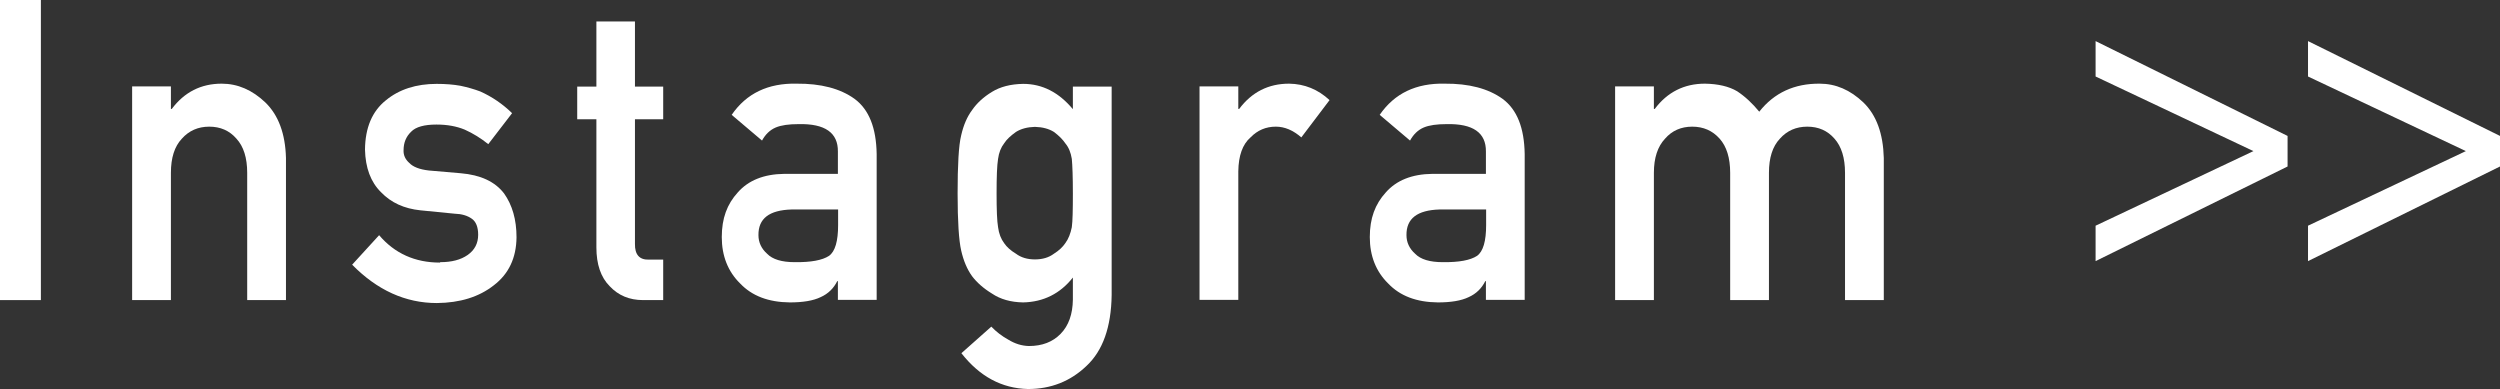
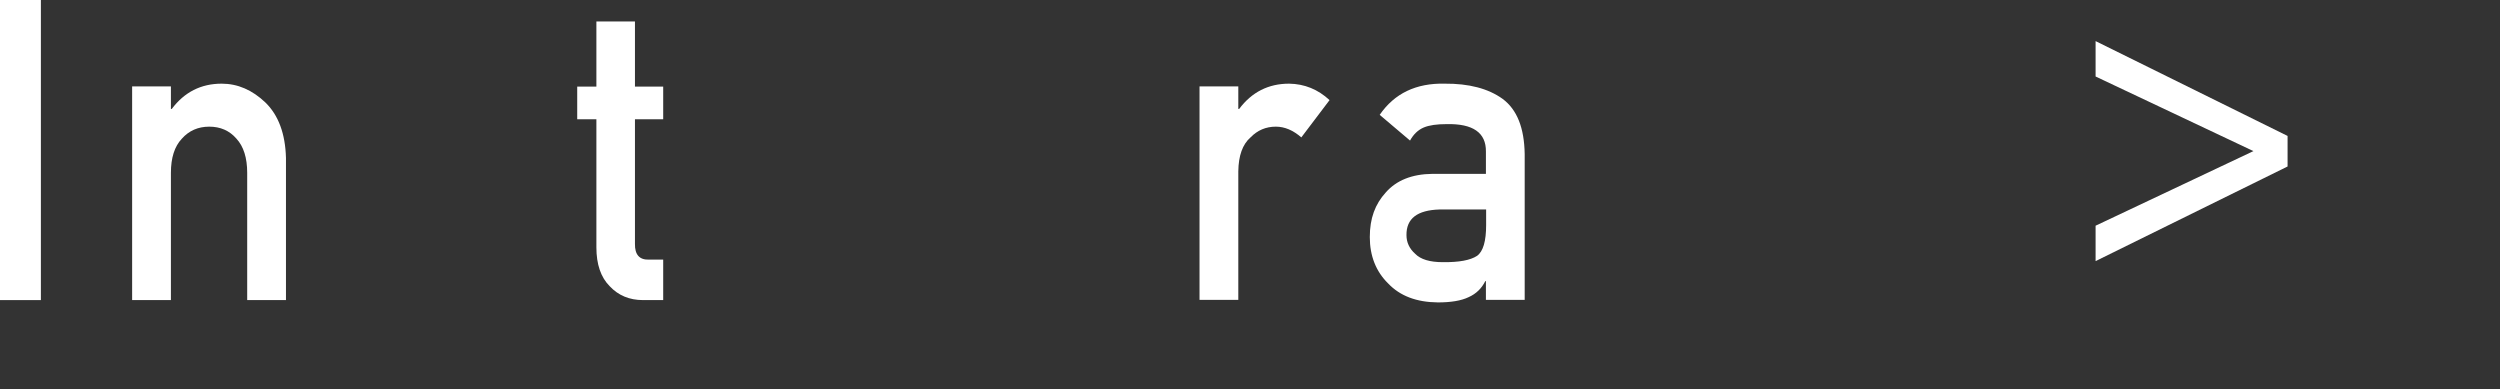
<svg xmlns="http://www.w3.org/2000/svg" id="_レイヤー_1" viewBox="0 0 118.63 18.46">
  <rect x="0" y="0" width="118.63" height="18.46" fill="#333333" stroke="none" />
  <defs>
    <style>.cls-1{fill:#fff;}</style>
  </defs>
  <path class="cls-1" d="m0,0h1.94v14.24H0V0Z" />
  <path class="cls-1" d="m6.27,4.1h1.84v1.07h.04c.6-.8,1.39-1.2,2.37-1.2.76,0,1.45.3,2.07.89.62.6.95,1.48.98,2.64v6.74h-1.84v-6.04c0-.71-.17-1.25-.51-1.62-.33-.38-.76-.57-1.29-.57s-.96.19-1.3.57c-.35.37-.52.91-.52,1.62v6.04h-1.84V4.1Z" />
-   <path class="cls-1" d="m20.9,12.44c.53,0,.96-.11,1.29-.34s.5-.55.5-.96c0-.36-.1-.62-.3-.76-.21-.15-.48-.23-.82-.24l-1.62-.16c-.77-.08-1.39-.36-1.87-.86-.49-.48-.74-1.16-.76-2.02.01-1.04.34-1.82.99-2.34.63-.52,1.44-.78,2.41-.78.42,0,.8.03,1.13.09.33.07.65.16.94.27.56.25,1.07.6,1.51,1.03l-1.13,1.47c-.35-.28-.72-.51-1.12-.69-.39-.16-.83-.24-1.34-.24-.57,0-.98.11-1.2.34-.24.23-.36.52-.36.88-.01.23.08.43.27.6.18.19.49.31.93.36l1.51.13c.95.08,1.63.4,2.06.96.39.55.59,1.24.59,2.08-.01.98-.37,1.74-1.08,2.28-.7.55-1.6.83-2.7.84-1.49,0-2.83-.61-4.02-1.82l1.28-1.4c.74.87,1.71,1.3,2.88,1.3Z" />
  <path class="cls-1" d="m28.29,1.02h1.84v3.09h1.34v1.55h-1.34v5.91c-.01.51.21.76.65.75h.69v1.92h-.96c-.64,0-1.17-.22-1.58-.66-.42-.42-.63-1.04-.63-1.84v-6.08h-.91v-1.55h.91V1.02Z" />
-   <path class="cls-1" d="m39.77,13.34h-.04c-.17.34-.43.6-.79.76-.35.17-.84.25-1.46.25-1.02-.01-1.8-.31-2.36-.9-.58-.57-.87-1.31-.87-2.2s.25-1.56.76-2.12c.5-.57,1.24-.87,2.21-.88h2.54v-1.06c.01-.89-.61-1.33-1.87-1.3-.46,0-.82.05-1.08.16-.28.12-.49.33-.65.62l-1.44-1.22c.7-1.02,1.73-1.51,3.08-1.48,1.15-.01,2.07.23,2.75.72.69.51,1.03,1.38,1.05,2.62v6.92h-1.84v-.9Zm0-3.4h-2.2c-1.07.03-1.59.43-1.58,1.22,0,.34.14.64.41.88.26.27.7.4,1.31.4.77.01,1.31-.09,1.63-.3.29-.21.43-.7.43-1.46v-.73Z" />
-   <path class="cls-1" d="m50.91,13.17c-.6.76-1.39,1.16-2.36,1.18-.59-.01-1.08-.15-1.48-.42-.41-.25-.72-.53-.94-.82-.24-.33-.41-.74-.52-1.22-.11-.48-.17-1.38-.17-2.71s.05-2.28.17-2.76c.11-.48.28-.88.52-1.2.22-.32.53-.61.94-.86.39-.24.88-.37,1.48-.38.91,0,1.69.4,2.36,1.2v-1.07h1.84v9.89c-.02,1.52-.42,2.64-1.19,3.36-.77.74-1.7,1.1-2.78,1.1-1.24-.03-2.29-.59-3.16-1.7l1.42-1.26c.23.24.5.45.81.62.31.19.63.29.97.3.63,0,1.13-.19,1.51-.58.38-.39.57-.93.58-1.62v-1.04Zm-3.62-3.99c0,.77.02,1.31.07,1.6.04.31.14.56.29.76.12.18.31.35.56.5.24.18.54.27.9.27s.66-.09.9-.27c.24-.15.42-.32.54-.5.15-.2.25-.46.31-.76.04-.29.05-.83.05-1.6s-.02-1.33-.05-1.64c-.05-.31-.15-.55-.31-.74-.12-.18-.3-.36-.54-.54-.24-.15-.54-.23-.9-.24-.36.01-.66.09-.9.24-.25.18-.44.35-.56.54-.15.19-.25.44-.29.74-.05.31-.07.85-.07,1.64Z" />
  <path class="cls-1" d="m56.92,4.1h1.84v1.07h.04c.6-.8,1.39-1.2,2.37-1.2.73.01,1.37.27,1.92.78l-1.34,1.77c-.39-.34-.79-.51-1.21-.51-.47,0-.87.17-1.2.51-.38.33-.57.87-.58,1.61v6.1h-1.84V4.1Z" />
  <path class="cls-1" d="m70.52,13.34h-.04c-.17.34-.43.6-.79.76-.35.17-.84.25-1.46.25-1.02-.01-1.8-.31-2.36-.9-.58-.57-.87-1.31-.87-2.2s.25-1.56.76-2.12c.5-.57,1.24-.87,2.21-.88h2.54v-1.06c.01-.89-.61-1.33-1.87-1.3-.46,0-.82.05-1.08.16-.28.12-.49.33-.65.62l-1.44-1.22c.7-1.02,1.73-1.51,3.08-1.48,1.15-.01,2.07.23,2.75.72.69.51,1.03,1.38,1.05,2.62v6.92h-1.84v-.9Zm0-3.4h-2.2c-1.07.03-1.59.43-1.58,1.22,0,.34.14.64.41.88.26.27.7.4,1.31.4.77.01,1.31-.09,1.63-.3.29-.21.43-.7.43-1.46v-.73Z" />
-   <path class="cls-1" d="m76.64,4.1h1.84v1.07h.04c.6-.8,1.4-1.2,2.38-1.2.63.01,1.14.13,1.53.36.38.25.73.58,1.05.97.71-.9,1.67-1.34,2.87-1.33.76,0,1.45.3,2.07.89.62.6.94,1.48.97,2.64v6.74h-1.84v-6.04c0-.71-.17-1.25-.5-1.62-.33-.38-.76-.57-1.29-.57s-.96.19-1.3.57c-.35.37-.52.91-.52,1.62v6.04h-1.84v-6.04c0-.71-.17-1.25-.5-1.62-.34-.38-.77-.57-1.3-.57s-.96.19-1.29.57c-.35.37-.53.91-.53,1.62v6.04h-1.84V4.1Z" />
  <path class="cls-1" d="m99.44,10.71l7.49-3.54-7.49-3.54v-1.68l9.11,4.5v1.45l-9.11,4.49v-1.68Z" />
-   <path class="cls-1" d="m109.52,10.71l7.49-3.54-7.49-3.54v-1.68l9.11,4.5v1.45l-9.11,4.49v-1.68Z" />
</svg>